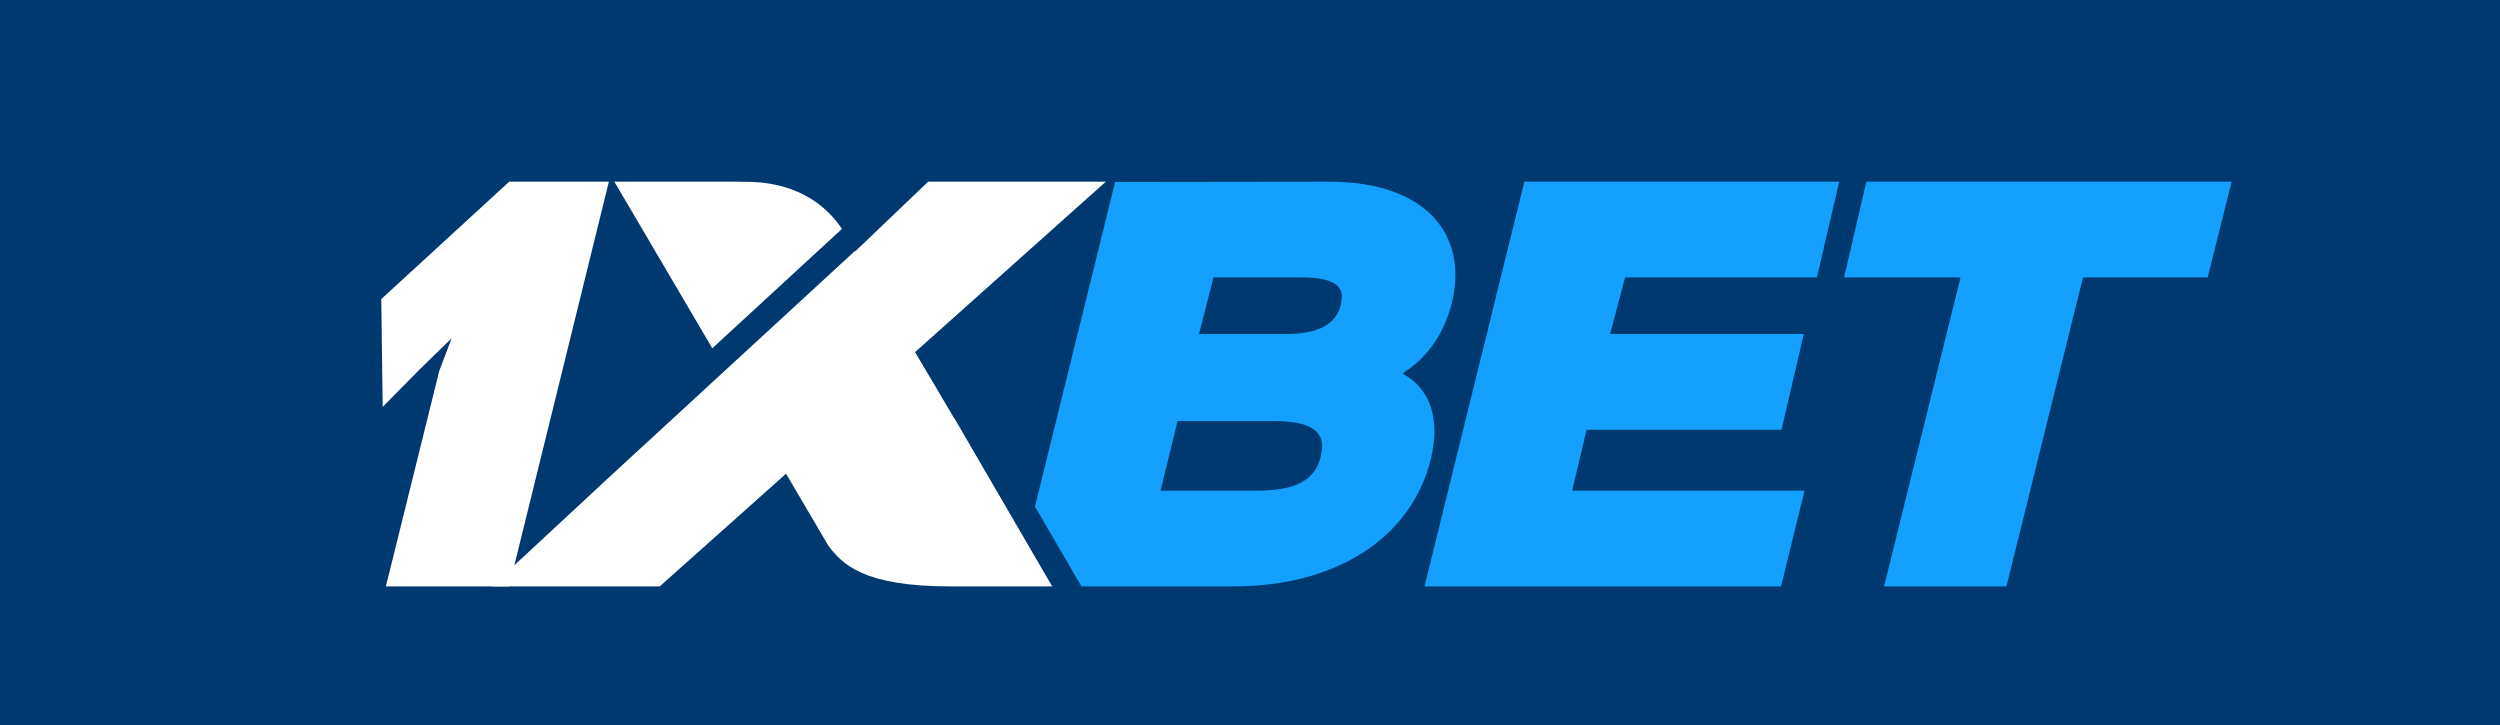
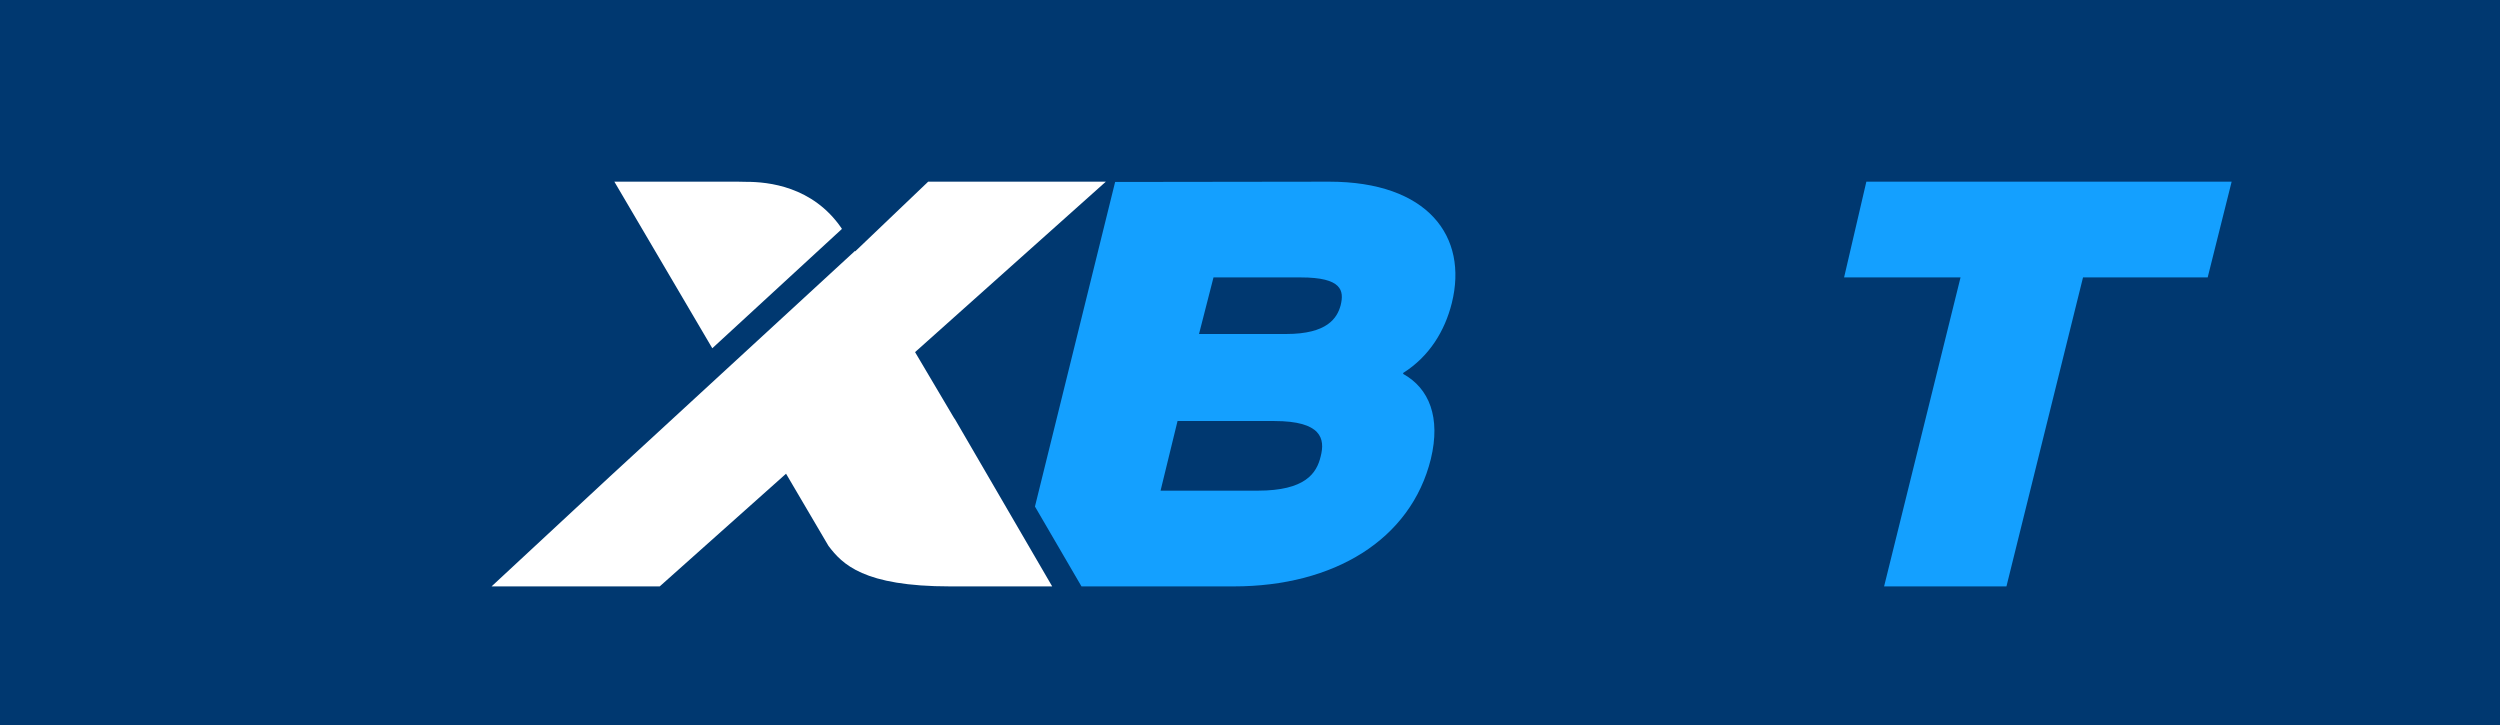
<svg xmlns="http://www.w3.org/2000/svg" width="1400" height="406" viewBox="0 0 1400 406" fill="none">
  <path d="M1400 406H0V1.94387e-05H1400V406Z" fill="#003870" />
  <path d="M750.776 170.914C748.817 178.184 743.224 187.035 720.294 187.035H671.446L679.557 155.354H728.405C751.615 155.354 752.733 162.804 750.776 170.914ZM739.59 255.552C737.353 265.062 730.922 274.768 704.356 274.768H649.915L659.422 235.776H713.583C740.151 235.776 742.105 245.765 739.59 255.552ZM813.023 169.693C822.254 132.502 799.712 101.739 744.343 101.739L624.473 101.9L579.571 283.659L605.63 328.383H690.933C746.863 328.383 790.093 302.312 801.279 257.01C806.872 233.799 800.411 217.515 785.789 209.405V208.844C800.411 199.618 809.109 185.354 813.023 169.693Z" fill="#14A0FF" />
-   <path d="M888.513 240.65H997.655L1010.12 187.035H901.658L910.047 155.354H1017.49L1029.96 101.739H853.651L797.722 328.383H997.385L1010.53 274.768H880.405L888.513 240.65Z" fill="#14A0FF" />
  <path d="M1045.16 101.739L1032.69 155.354H1097.9L1055.09 328.383H1123.61L1166.49 155.354H1236.3L1249.72 101.739H1045.16Z" fill="#14A0FF" />
-   <path d="M285.123 328.383H216.089L245.984 207.709L252.92 189.426L234.62 207.248L214.308 227.856L213.509 167.478L285.164 101.739H340.977L285.123 328.383Z" fill="white" />
  <path d="M534.485 234.445L512.437 197.19L619.254 101.74L519.763 101.747L478.923 140.756L478.784 140.522L341.368 267.011L275.278 328.383L369.432 328.393L440.186 265.276L463.96 305.716C471.702 315.91 483.507 328.383 532.079 328.383H589.228L534.56 234.401L534.485 234.445Z" fill="white" />
  <path d="M471.478 128.203L471.166 127.679C455.101 104.371 430.307 101.768 417.573 101.827C413.723 101.7 411.295 101.739 411.295 101.739H344.041L398.884 195.023L471.478 128.203Z" fill="white" />
</svg>